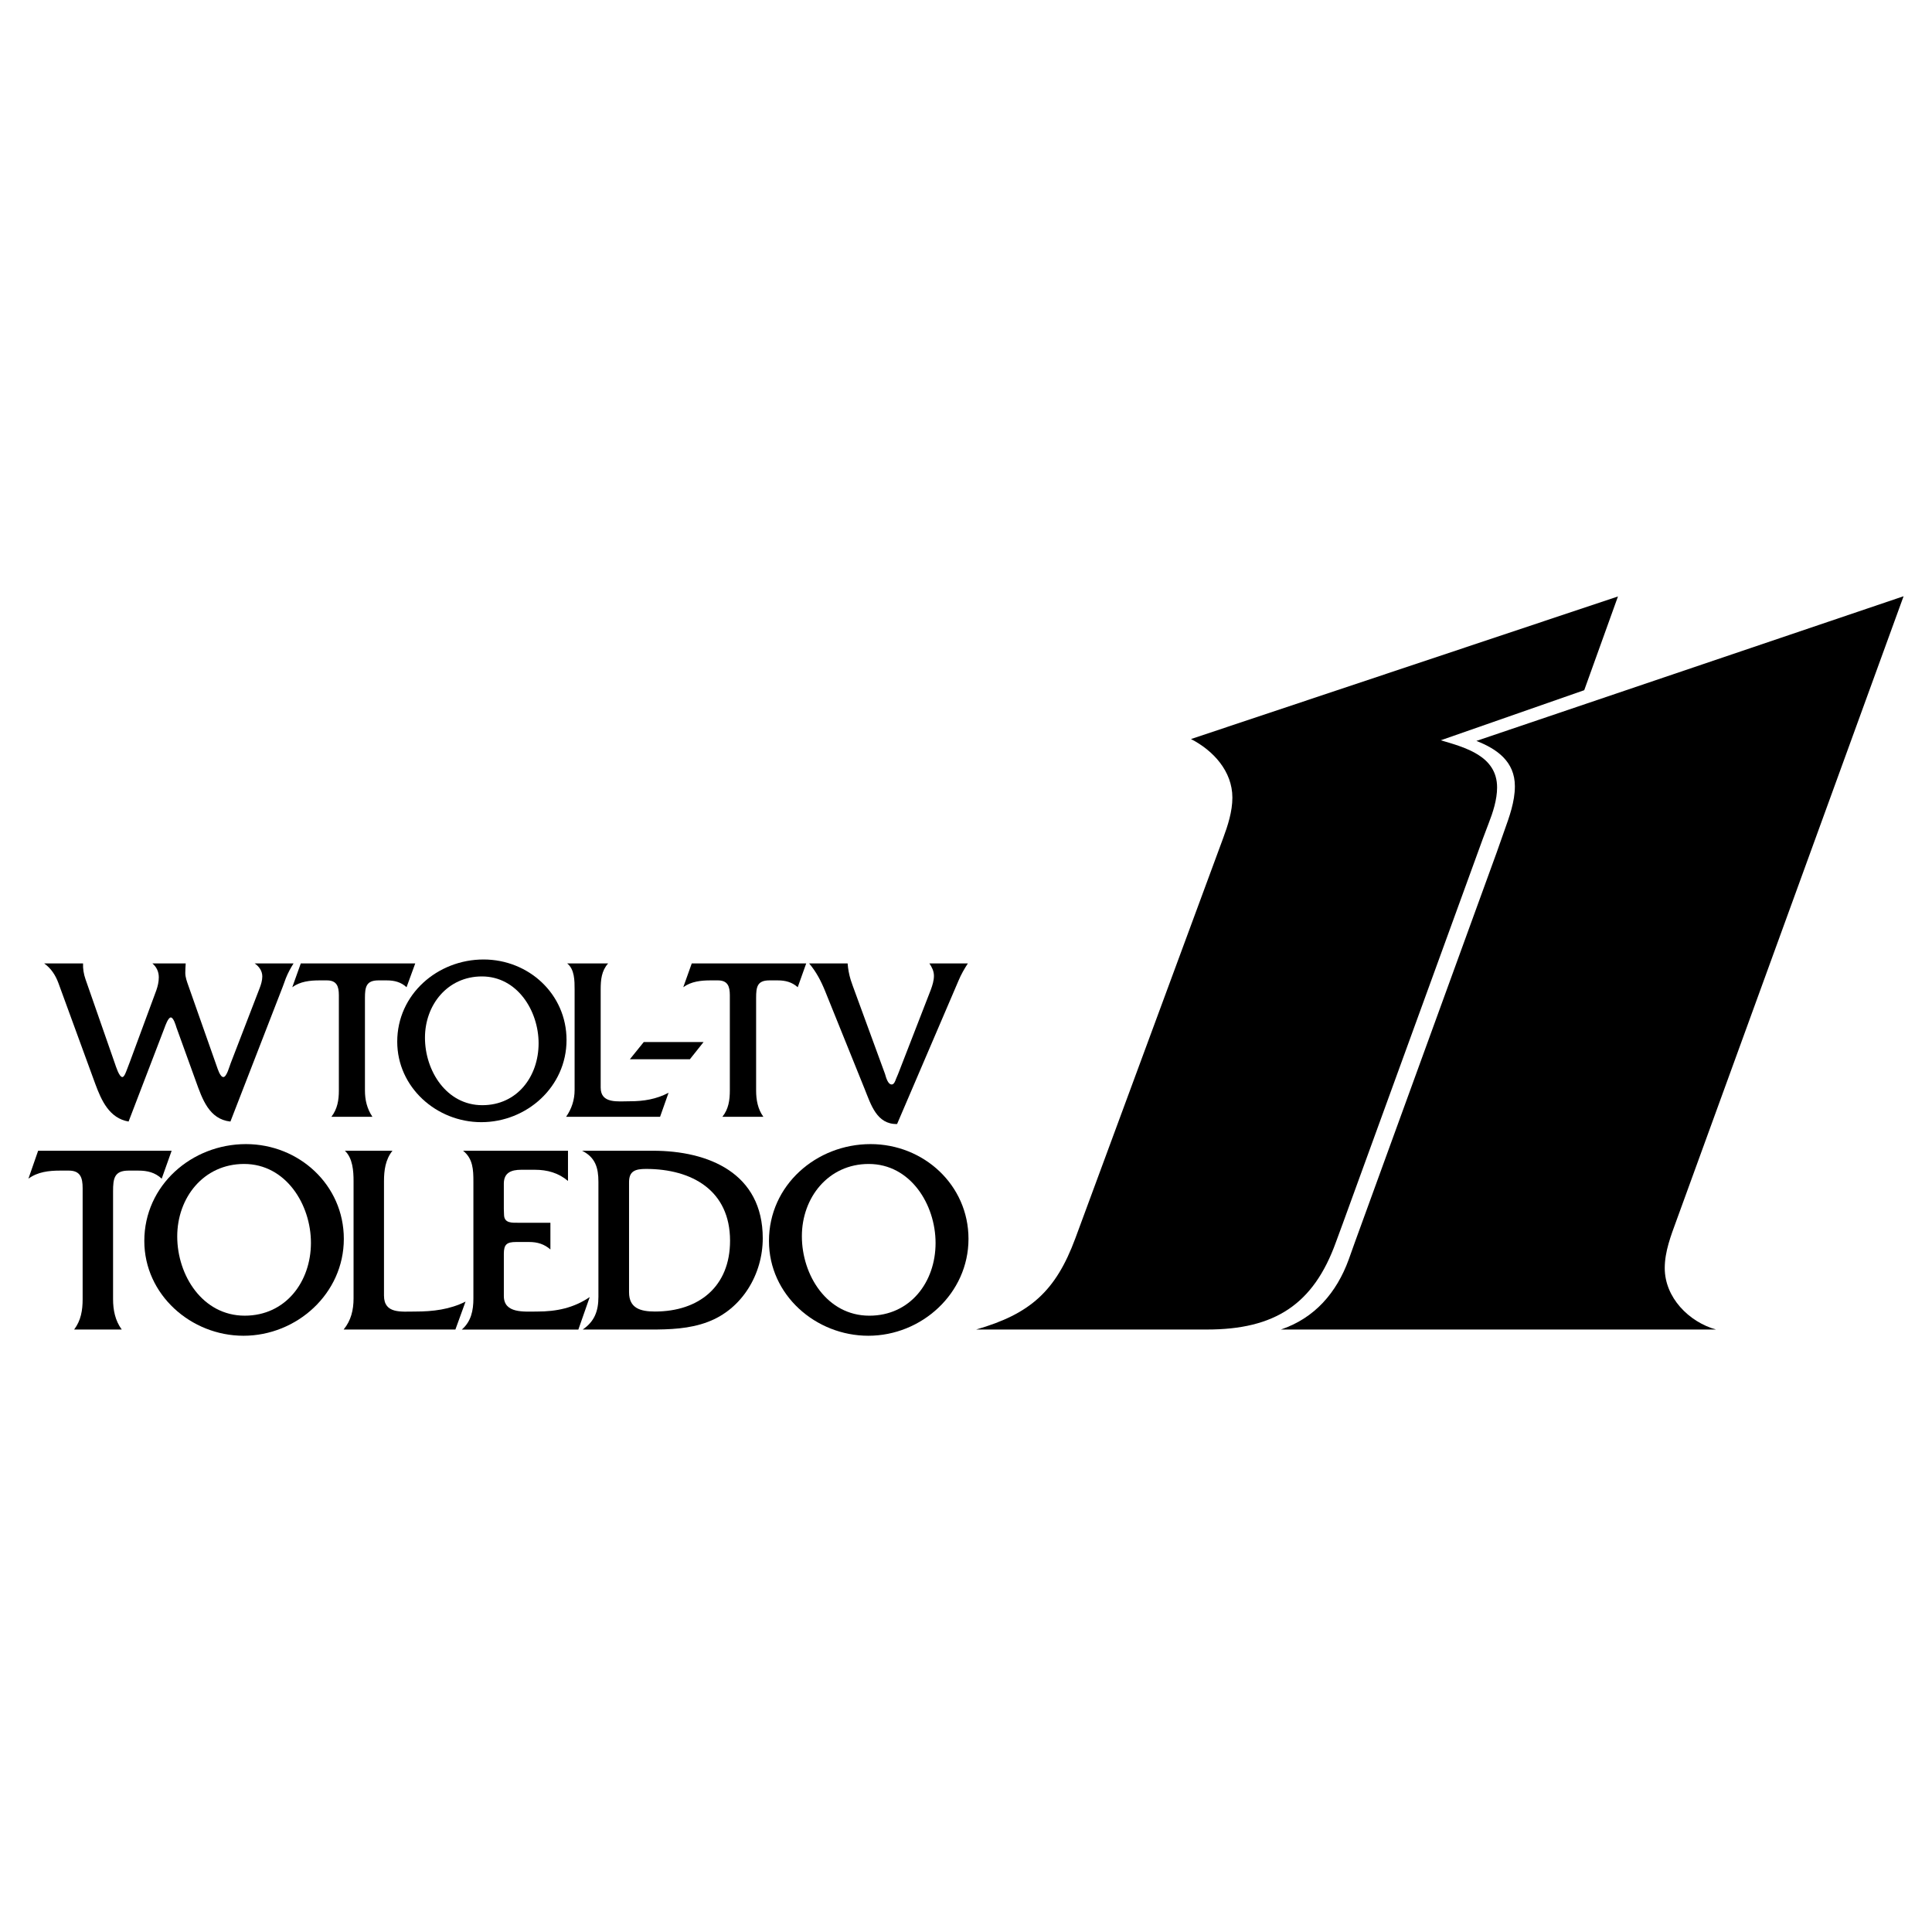
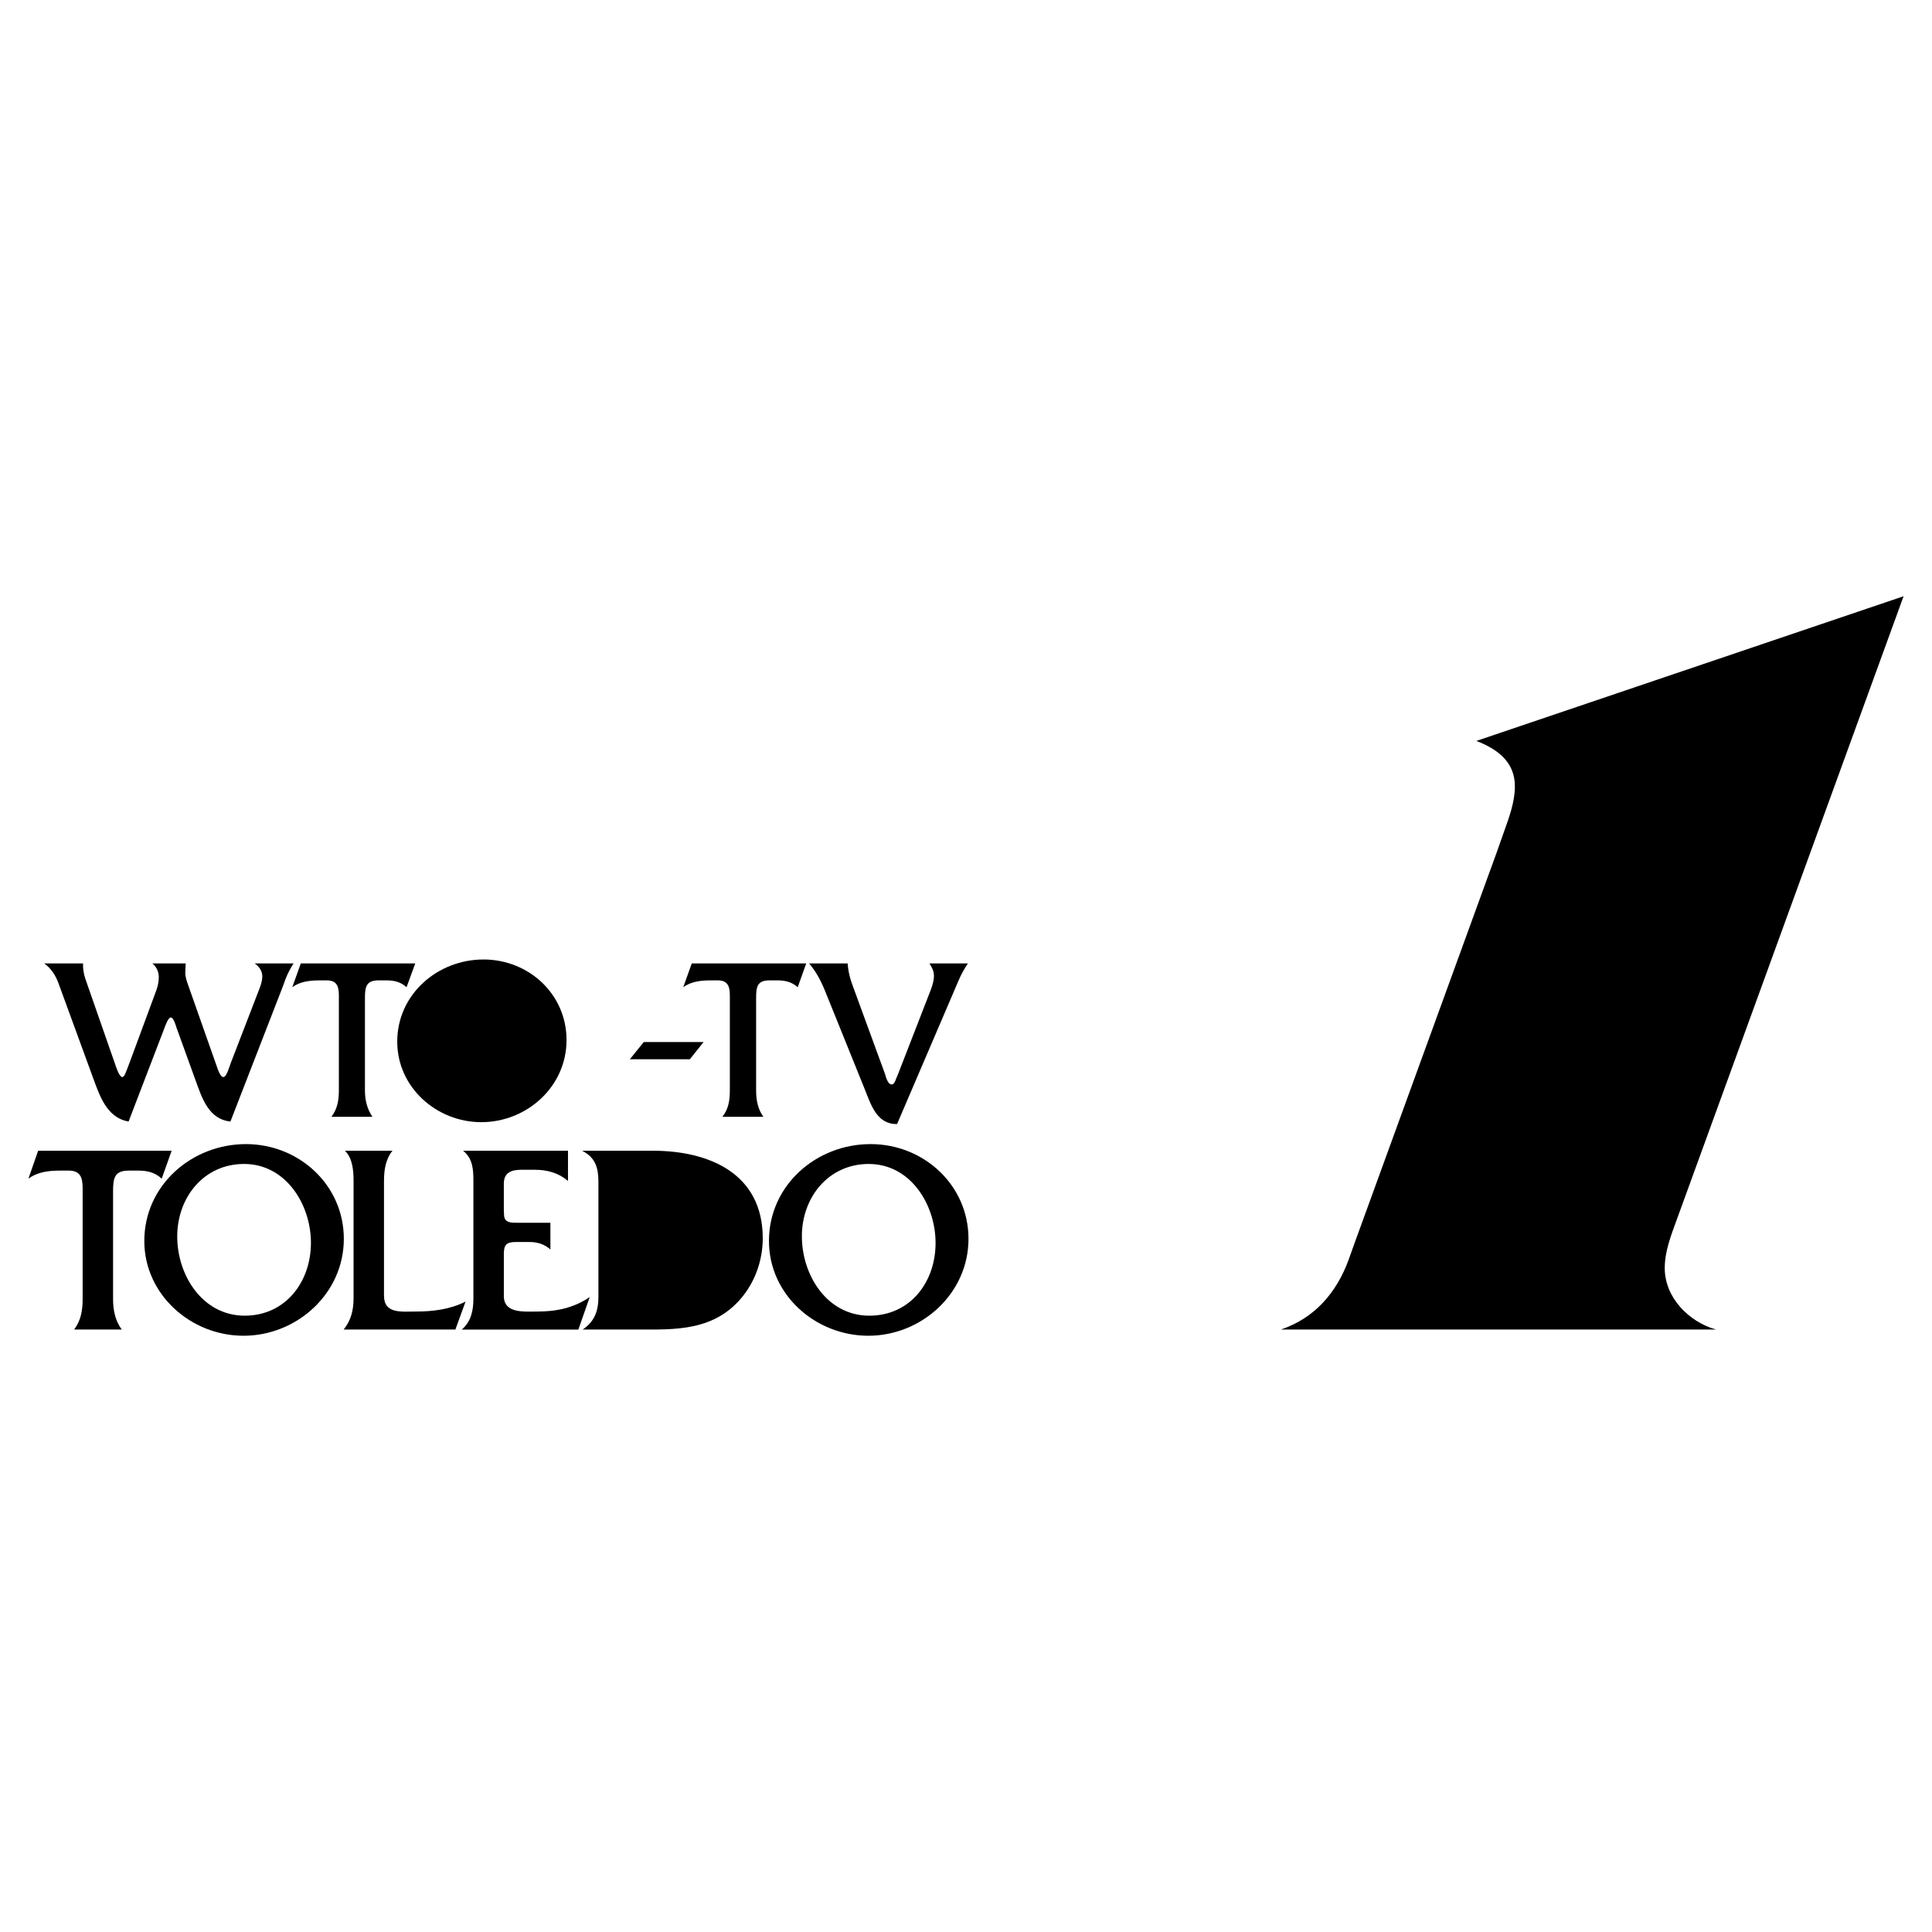
<svg xmlns="http://www.w3.org/2000/svg" version="1.0" id="Layer_1" x="0px" y="0px" width="192.756px" height="192.756px" viewBox="0 0 192.756 192.756" enable-background="new 0 0 192.756 192.756" xml:space="preserve">
  <g>
    <polygon fill-rule="evenodd" clip-rule="evenodd" fill="#FFFFFF" points="0,0 192.756,0 192.756,192.756 0,192.756 0,0  " />
    <path fill-rule="evenodd" clip-rule="evenodd" d="M12.829,111.896c-1.92-0.33-2.705-2.086-3.324-3.758L5.829,98.082   c-0.289-0.785-0.744-1.487-1.425-1.962h3.882c-0.021,0.537,0.062,1.053,0.248,1.589l2.932,8.406   c0.083,0.227,0.413,1.342,0.744,1.342c0.206,0,0.392-0.6,0.454-0.744l0.268-0.701l2.664-7.207c0.145-0.414,0.248-0.848,0.248-1.301   c0-0.558-0.227-1.033-0.641-1.384h3.325c-0.021,0.31-0.041,0.62-0.041,0.951c0,0.434,0.165,0.867,0.31,1.279l2.829,8.033   c0.083,0.227,0.331,1.074,0.661,1.074c0.331,0,0.62-1.115,0.723-1.363l2.891-7.496c0.145-0.371,0.269-0.785,0.269-1.178   c0-0.557-0.331-1.011-0.764-1.3h3.882c-0.289,0.455-0.558,0.951-0.764,1.466l-0.31,0.846l-5.225,13.465   c-2.127-0.227-2.808-2.252-3.448-4.027l-1.941-5.369c-0.062-0.205-0.289-0.99-0.558-0.99c-0.268,0-0.558,0.846-0.619,1.012   L12.829,111.896L12.829,111.896z" />
-     <path fill-rule="evenodd" clip-rule="evenodd" d="M56.482,111.422c0.558-0.807,0.847-1.693,0.847-2.686V98.721   c0-0.867,0-2.023-0.744-2.601h4.088c-0.661,0.744-0.743,1.632-0.743,2.601v9.789c0,1.631,1.714,1.363,2.932,1.363   c1.363,0,2.623-0.207,3.841-0.848l-0.847,2.396H56.482L56.482,111.422z" />
    <polygon fill-rule="evenodd" clip-rule="evenodd" points="64.227,103.967 70.194,103.967 68.831,105.68 62.843,105.68    64.227,103.967  " />
    <path fill-rule="evenodd" clip-rule="evenodd" d="M96.564,96.12c-0.351,0.537-0.682,1.115-0.93,1.714l-6.132,14.311   c-2.024,0.041-2.602-1.92-3.242-3.512l-3.944-9.768c-0.413-1.012-0.888-1.919-1.59-2.746h3.841c0.042,0.558,0.145,1.115,0.31,1.652   l0.207,0.6l3.221,8.797c0.083,0.289,0.269,1.031,0.661,1.031c0.227,0,0.351-0.33,0.413-0.516l0.227-0.537l3.263-8.404   c0.165-0.455,0.31-0.908,0.31-1.383c0-0.476-0.207-0.868-0.454-1.24H96.564L96.564,96.12z" />
    <path fill-rule="evenodd" clip-rule="evenodd" d="M46.199,114.809h10.469v3.014c-0.95-0.805-2.065-1.115-3.304-1.115h-1.363   c-0.991,0-1.734,0.289-1.734,1.385v2.539l0.021,0.578c0.021,0.848,0.806,0.785,1.466,0.785h3.16v2.664   c-0.62-0.537-1.301-0.744-2.106-0.744h-1.322c-0.929,0-1.218,0.248-1.218,1.178v4.211c0,1.756,2.003,1.549,3.325,1.549   c1.92,0,3.634-0.35,5.245-1.445l-1.136,3.242H46.075c0.929-0.805,1.156-1.898,1.156-3.098v-11.666   C47.231,116.707,47.19,115.592,46.199,114.809L46.199,114.809z" />
    <path fill-rule="evenodd" clip-rule="evenodd" d="M58.073,114.809h7.062c5.554,0,10.965,2.229,10.965,8.734   c0,3.592-2.065,7.062-5.472,8.342c-1.838,0.703-3.841,0.764-5.762,0.764h-6.731c1.177-0.805,1.569-1.838,1.569-3.262v-11.48   C59.704,116.502,59.395,115.469,58.073,114.809L58.073,114.809z" />
    <path fill-rule="evenodd" clip-rule="evenodd" d="M69.017,96.12h11.419l-0.847,2.375c-0.578-0.516-1.239-0.682-2.003-0.682h-0.826   c-1.218,0-1.322,0.662-1.322,1.756v9.23c0,0.93,0.166,1.857,0.723,2.623h-4.089c0.62-0.766,0.744-1.674,0.744-2.623v-9.498   c0-0.889-0.207-1.488-1.198-1.488h-0.722c-0.95,0-1.941,0.104-2.726,0.682L69.017,96.12L69.017,96.12z" />
    <path fill-rule="evenodd" clip-rule="evenodd" d="M34.408,114.809h4.75c-0.702,0.867-0.847,1.961-0.847,3.035v11.418   c0,1.838,1.714,1.59,3.139,1.59c1.755,0,3.428-0.205,4.997-0.99l-1.012,2.787H34.284c0.744-0.908,0.991-1.961,0.991-3.117v-11.688   C35.275,116.832,35.193,115.551,34.408,114.809L34.408,114.809z" />
-     <path fill-rule="evenodd" clip-rule="evenodd" d="M118.824,73.735l42.601-14.228l-3.366,9.354l-14.311,4.997   c2.458,0.723,5.617,1.569,5.617,4.708c0,1.218-0.413,2.478-0.847,3.593l-0.578,1.528l-13.979,38.409l-0.661,1.795   c-2.251,6.279-6.133,8.756-12.886,8.756H97.39c5.369-1.549,7.93-3.799,9.892-9.086l14.743-39.915c0.476-1.28,0.93-2.685,0.93-4.068   C122.954,76.936,121.034,74.871,118.824,73.735L118.824,73.735z" />
    <path fill-rule="evenodd" clip-rule="evenodd" d="M147.3,73.921l42.621-14.434l-22.652,62.259c-0.558,1.527-1.177,3.117-1.177,4.77   c0,2.934,2.396,5.369,5.121,6.133h-43.427c3.387-1.135,5.575-3.695,6.773-6.979l0.619-1.734l14.146-38.884l0.743-2.106   c0.517-1.446,1.073-2.953,1.073-4.501C151.141,75.986,149.365,74.727,147.3,73.921L147.3,73.921z" />
    <path fill-rule="evenodd" clip-rule="evenodd" d="M76.72,123.811c0-5.574,4.729-9.664,10.139-9.664   c5.286,0,9.768,4.068,9.768,9.457c0,5.432-4.667,9.664-9.995,9.664C81.386,133.268,76.72,129.201,76.72,123.811L76.72,123.811z" />
    <path fill-rule="evenodd" clip-rule="evenodd" d="M39.632,103.926c0-4.729,4.027-8.198,8.611-8.198c4.501,0,8.28,3.448,8.28,8.032   c0,4.668-3.965,8.199-8.507,8.199C43.556,111.959,39.632,108.488,39.632,103.926L39.632,103.926z" />
    <path fill-rule="evenodd" clip-rule="evenodd" d="M14.398,123.811c0-5.555,4.729-9.664,10.139-9.664   c5.286,0,9.767,4.068,9.767,9.457c0,5.453-4.688,9.664-10.015,9.664C19.065,133.268,14.398,129.18,14.398,123.811L14.398,123.811z" />
    <path fill-rule="evenodd" clip-rule="evenodd" d="M30.01,96.12h11.419l-0.867,2.375c-0.558-0.516-1.219-0.682-1.983-0.682h-0.826   c-1.218,0-1.342,0.662-1.342,1.756v9.23c0,0.949,0.207,1.816,0.744,2.623h-4.089c0.599-0.785,0.743-1.652,0.743-2.623v-9.498   c0-0.889-0.206-1.488-1.198-1.488h-0.723c-0.95,0-1.941,0.104-2.726,0.682L30.01,96.12L30.01,96.12z" />
    <path fill-rule="evenodd" clip-rule="evenodd" d="M3.805,114.809h13.319l-0.991,2.787c-0.661-0.619-1.425-0.805-2.333-0.805h-0.971   c-1.425,0-1.549,0.783-1.549,2.064v10.758c0,1.074,0.207,2.148,0.867,3.035H7.398c0.681-0.908,0.847-1.92,0.847-3.035v-11.068   c0-1.053-0.228-1.754-1.384-1.754H6.015c-1.136,0-2.251,0.123-3.18,0.805L3.805,114.809L3.805,114.809z" />
-     <path fill-rule="evenodd" clip-rule="evenodd" fill="#FFFFFF" d="M62.76,117.947v10.984c0,1.59,1.136,1.92,2.581,1.92   c4.399,0,7.496-2.498,7.496-7.061c0-5.02-3.799-7.166-8.383-7.166C63.38,116.625,62.76,116.832,62.76,117.947L62.76,117.947z" />
    <path fill-rule="evenodd" clip-rule="evenodd" fill="#FFFFFF" d="M80.003,123.336c0,3.902,2.519,7.93,6.731,7.93   c4.089,0,6.608-3.365,6.608-7.248c0-3.842-2.499-7.889-6.669-7.889C82.646,116.129,80.003,119.475,80.003,123.336L80.003,123.336z" />
-     <path fill-rule="evenodd" clip-rule="evenodd" fill="#FFFFFF" d="M42.399,103.533c0,3.305,2.147,6.732,5.72,6.732   c3.49,0,5.617-2.871,5.617-6.176c0-3.242-2.127-6.67-5.658-6.67C44.65,97.42,42.399,100.25,42.399,103.533L42.399,103.533z" />
    <path fill-rule="evenodd" clip-rule="evenodd" fill="#FFFFFF" d="M17.682,123.357c0,3.902,2.54,7.908,6.732,7.908   c4.089,0,6.608-3.387,6.608-7.27c0-3.82-2.499-7.867-6.67-7.867C20.304,116.129,17.682,119.496,17.682,123.357L17.682,123.357z" />
  </g>
</svg>